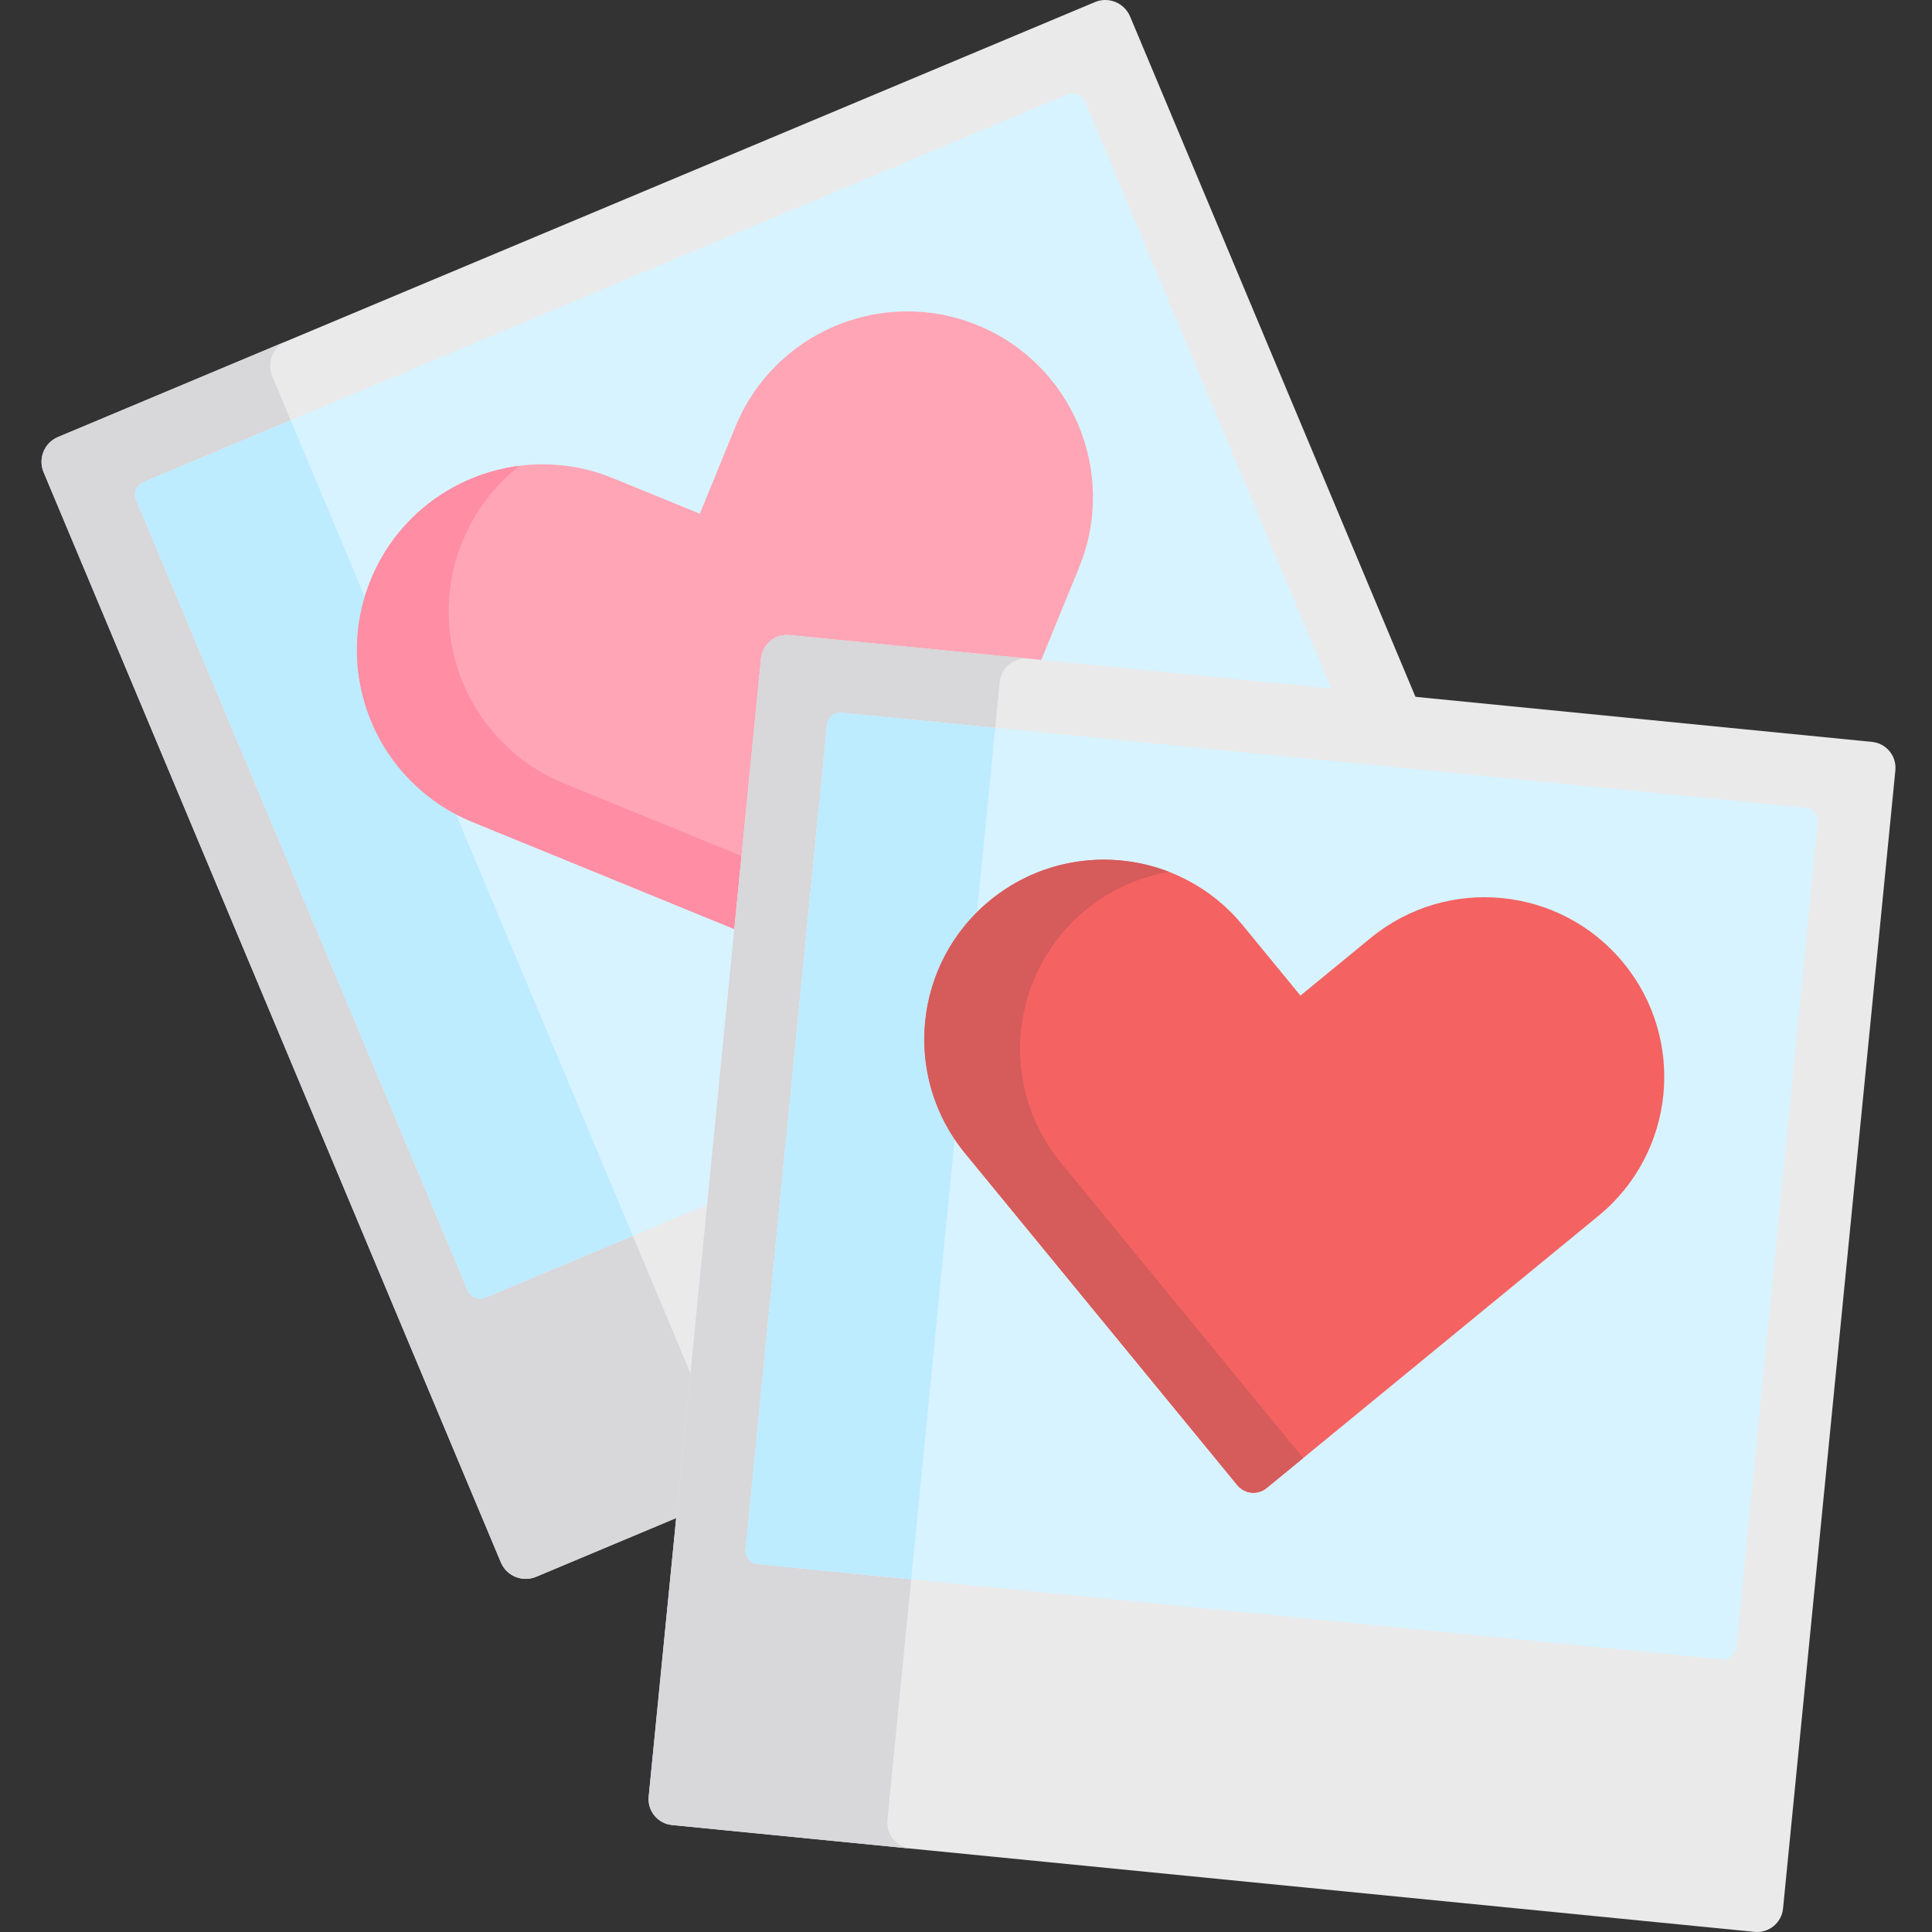
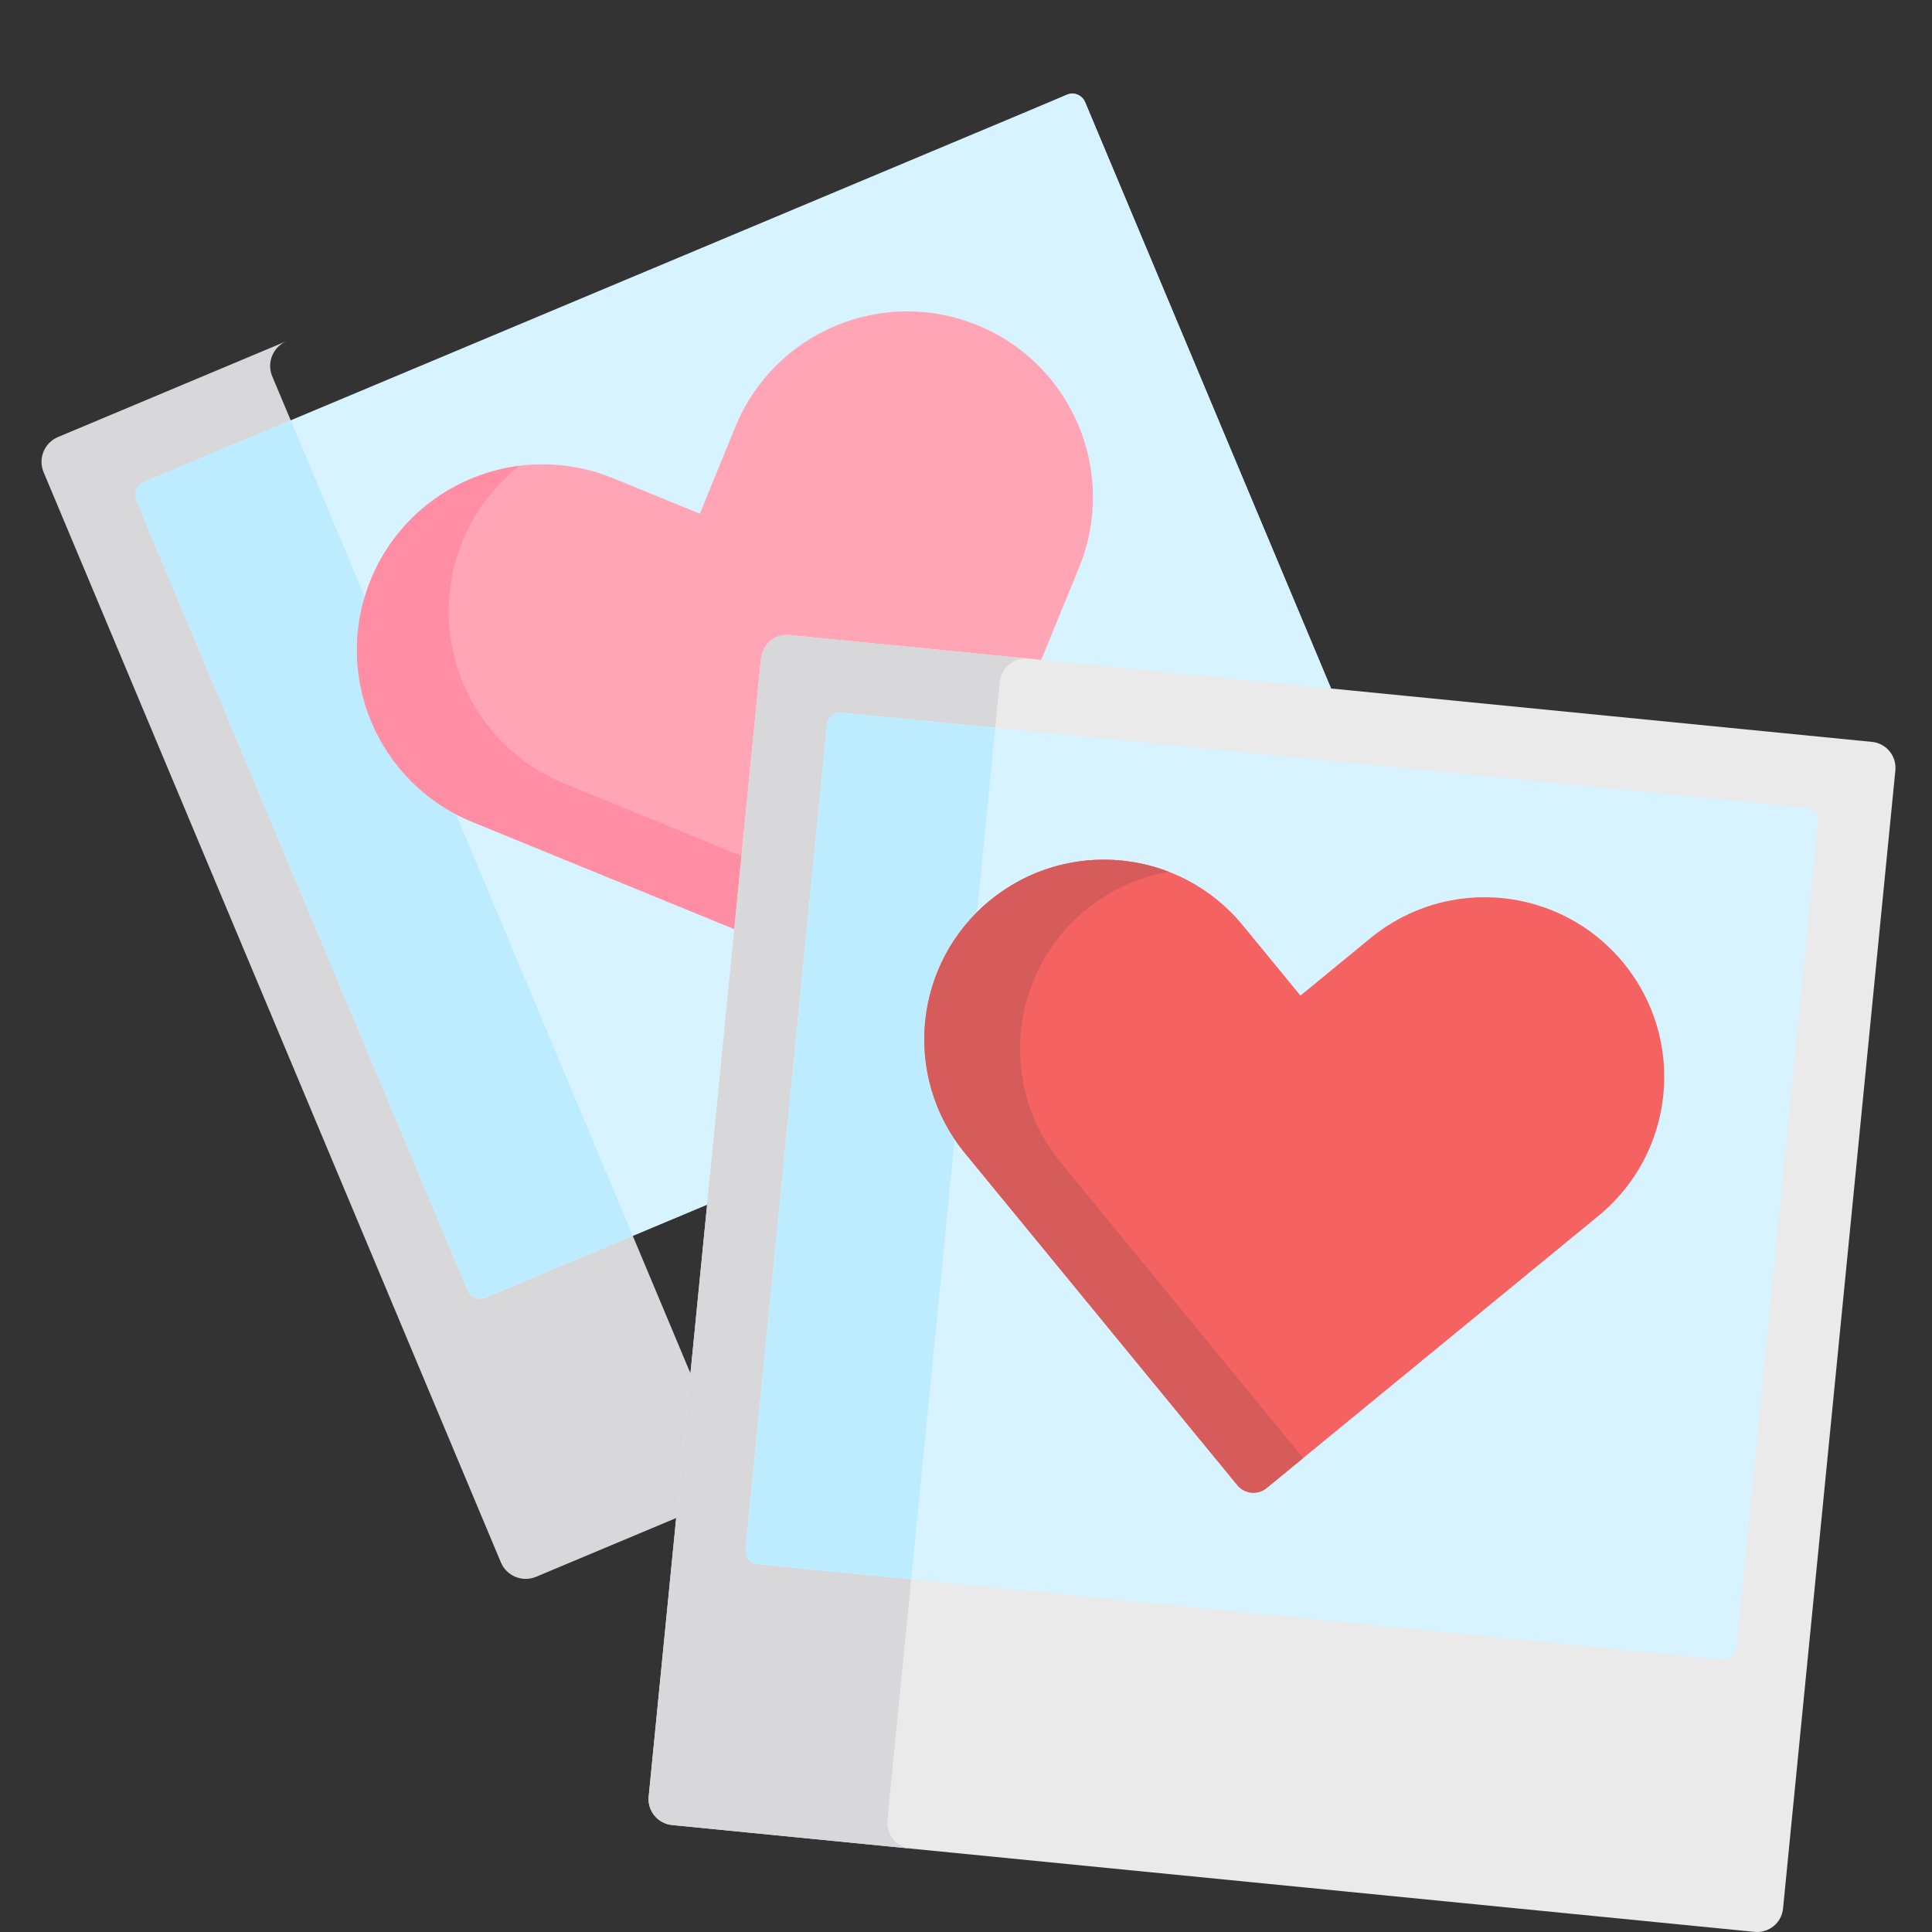
<svg xmlns="http://www.w3.org/2000/svg" width="100" height="100" viewBox="0 0 100 100" fill="none">
  <rect x="0" y="0" width="100" height="100" fill="#333333" stroke="none" />
  <g clip-path="url(#clip0_3295_488)">
-     <path d="M81.415 59.103L27.749 81.614C27.039 81.912 26.222 81.577 25.925 80.868L2.258 24.443C1.96 23.734 2.294 22.917 3.004 22.62L56.67 0.109C57.379 -0.189 58.196 0.145 58.494 0.855L82.161 57.279C82.459 57.989 82.125 58.806 81.415 59.103Z" fill="#EAEAEA" />
    <path d="M37.759 75.904L14.092 19.48C13.795 18.77 14.128 17.953 14.838 17.655L3.003 22.62C2.293 22.917 1.959 23.734 2.258 24.443L25.925 80.868C26.222 81.577 27.039 81.912 27.748 81.614L39.584 76.65C38.873 76.947 38.057 76.614 37.759 75.904Z" fill="#D8D7DA" />
    <path d="M24.2 66.774L7.05 25.887C6.897 25.522 7.069 25.101 7.435 24.948L55.225 4.902C55.591 4.748 56.011 4.921 56.164 5.286L73.315 46.172C73.468 46.538 73.296 46.959 72.93 47.112L25.14 67.158C24.774 67.311 24.354 67.139 24.2 66.774Z" fill="#D7F3FF" />
-     <path d="M24.2 66.774L7.05 25.887C6.897 25.522 7.069 25.101 7.435 24.948L55.225 4.902C55.591 4.748 56.011 4.921 56.164 5.286L73.315 46.172C73.468 46.538 73.296 46.959 72.93 47.112L25.14 67.158C24.774 67.311 24.354 67.139 24.2 66.774Z" fill="#D7F3FF" />
+     <path d="M24.2 66.774L7.05 25.887L55.225 4.902C55.591 4.748 56.011 4.921 56.164 5.286L73.315 46.172C73.468 46.538 73.296 46.959 72.93 47.112L25.14 67.158C24.774 67.311 24.354 67.139 24.2 66.774Z" fill="#D7F3FF" />
    <path d="M7.435 24.948C7.069 25.101 6.897 25.521 7.05 25.887L24.2 66.774C24.354 67.139 24.774 67.311 25.14 67.157L32.752 63.965L15.047 21.755L7.435 24.948Z" fill="#BDEBFF" />
    <path d="M50.597 16.835C45.684 14.826 40.072 17.18 38.063 22.093L36.224 26.59L31.726 24.751C26.813 22.741 21.201 25.095 19.192 30.008C17.182 34.922 19.536 40.533 24.449 42.543L28.947 44.382L45.709 51.238C46.278 51.471 46.927 51.197 47.16 50.628L54.015 33.867L55.855 29.37C57.864 24.456 55.51 18.844 50.597 16.835Z" fill="#FFA5B5" />
    <path d="M33.694 42.391L29.197 40.551C24.284 38.542 21.93 32.93 23.939 28.016C24.59 26.425 25.62 25.106 26.88 24.112C23.556 24.537 20.55 26.686 19.192 30.008C17.182 34.922 19.536 40.533 24.449 42.543L28.947 44.382L45.709 51.238C46.278 51.471 46.927 51.197 47.16 50.628L48.117 48.289L33.694 42.391Z" fill="#FF8DA3" />
    <path d="M90.817 99.993L34.785 94.463C34.045 94.39 33.503 93.73 33.576 92.99L39.39 34.079C39.463 33.338 40.123 32.797 40.864 32.87L96.895 38.4C97.636 38.473 98.177 39.133 98.104 39.874L92.29 98.784C92.217 99.526 91.557 100.067 90.817 99.993Z" fill="#EAEAEA" />
    <path d="M45.932 94.21L51.746 35.298C51.82 34.557 52.48 34.017 53.22 34.089L40.864 32.87C40.123 32.797 39.463 33.338 39.39 34.079L33.576 92.99C33.503 93.73 34.044 94.39 34.785 94.463L47.141 95.683C46.401 95.61 45.859 94.95 45.932 94.21Z" fill="#D8D7DA" />
    <path d="M38.593 80.201L42.806 37.513C42.843 37.131 43.183 36.853 43.565 36.89L93.461 41.815C93.842 41.852 94.121 42.192 94.083 42.574L89.87 85.261C89.833 85.643 89.494 85.922 89.111 85.884L39.215 80.96C38.834 80.922 38.554 80.582 38.593 80.201Z" fill="#D7F3FF" />
    <path d="M38.593 80.201L42.806 37.513C42.843 37.131 43.183 36.853 43.565 36.89L93.461 41.815C93.842 41.852 94.121 42.192 94.083 42.574L89.87 85.261C89.833 85.643 89.494 85.922 89.111 85.884L39.215 80.96C38.834 80.922 38.554 80.582 38.593 80.201Z" fill="#D7F3FF" />
    <path d="M43.565 36.89C43.183 36.853 42.843 37.131 42.806 37.513L38.593 80.201C38.554 80.582 38.834 80.922 39.215 80.96L47.163 81.744L51.511 37.674L43.565 36.89Z" fill="#BDEBFF" />
    <path d="M84.032 49.842C80.775 45.871 74.916 45.294 70.945 48.55L67.311 51.532L64.329 47.897C61.072 43.927 55.213 43.349 51.242 46.606C47.272 49.863 46.693 55.722 49.951 59.692L52.933 63.327L64.044 76.872C64.422 77.332 65.1 77.4 65.56 77.022L79.106 65.91L82.741 62.928C86.711 59.671 87.289 53.812 84.032 49.842Z" fill="#F46262" />
    <path d="M57.889 63.816L54.908 60.181C51.651 56.211 52.229 50.352 56.2 47.094C57.485 46.04 58.969 45.39 60.499 45.124C57.475 43.956 53.928 44.403 51.242 46.605C47.272 49.862 46.693 55.722 49.951 59.692L52.933 63.327L64.044 76.872C64.422 77.332 65.1 77.399 65.56 77.021L67.451 75.471L57.889 63.816Z" fill="#D65B5B" />
  </g>
  <defs>
    <clipPath id="clip0_3295_488">
      <rect width="100" height="100" fill="white" />
    </clipPath>
  </defs>
</svg>